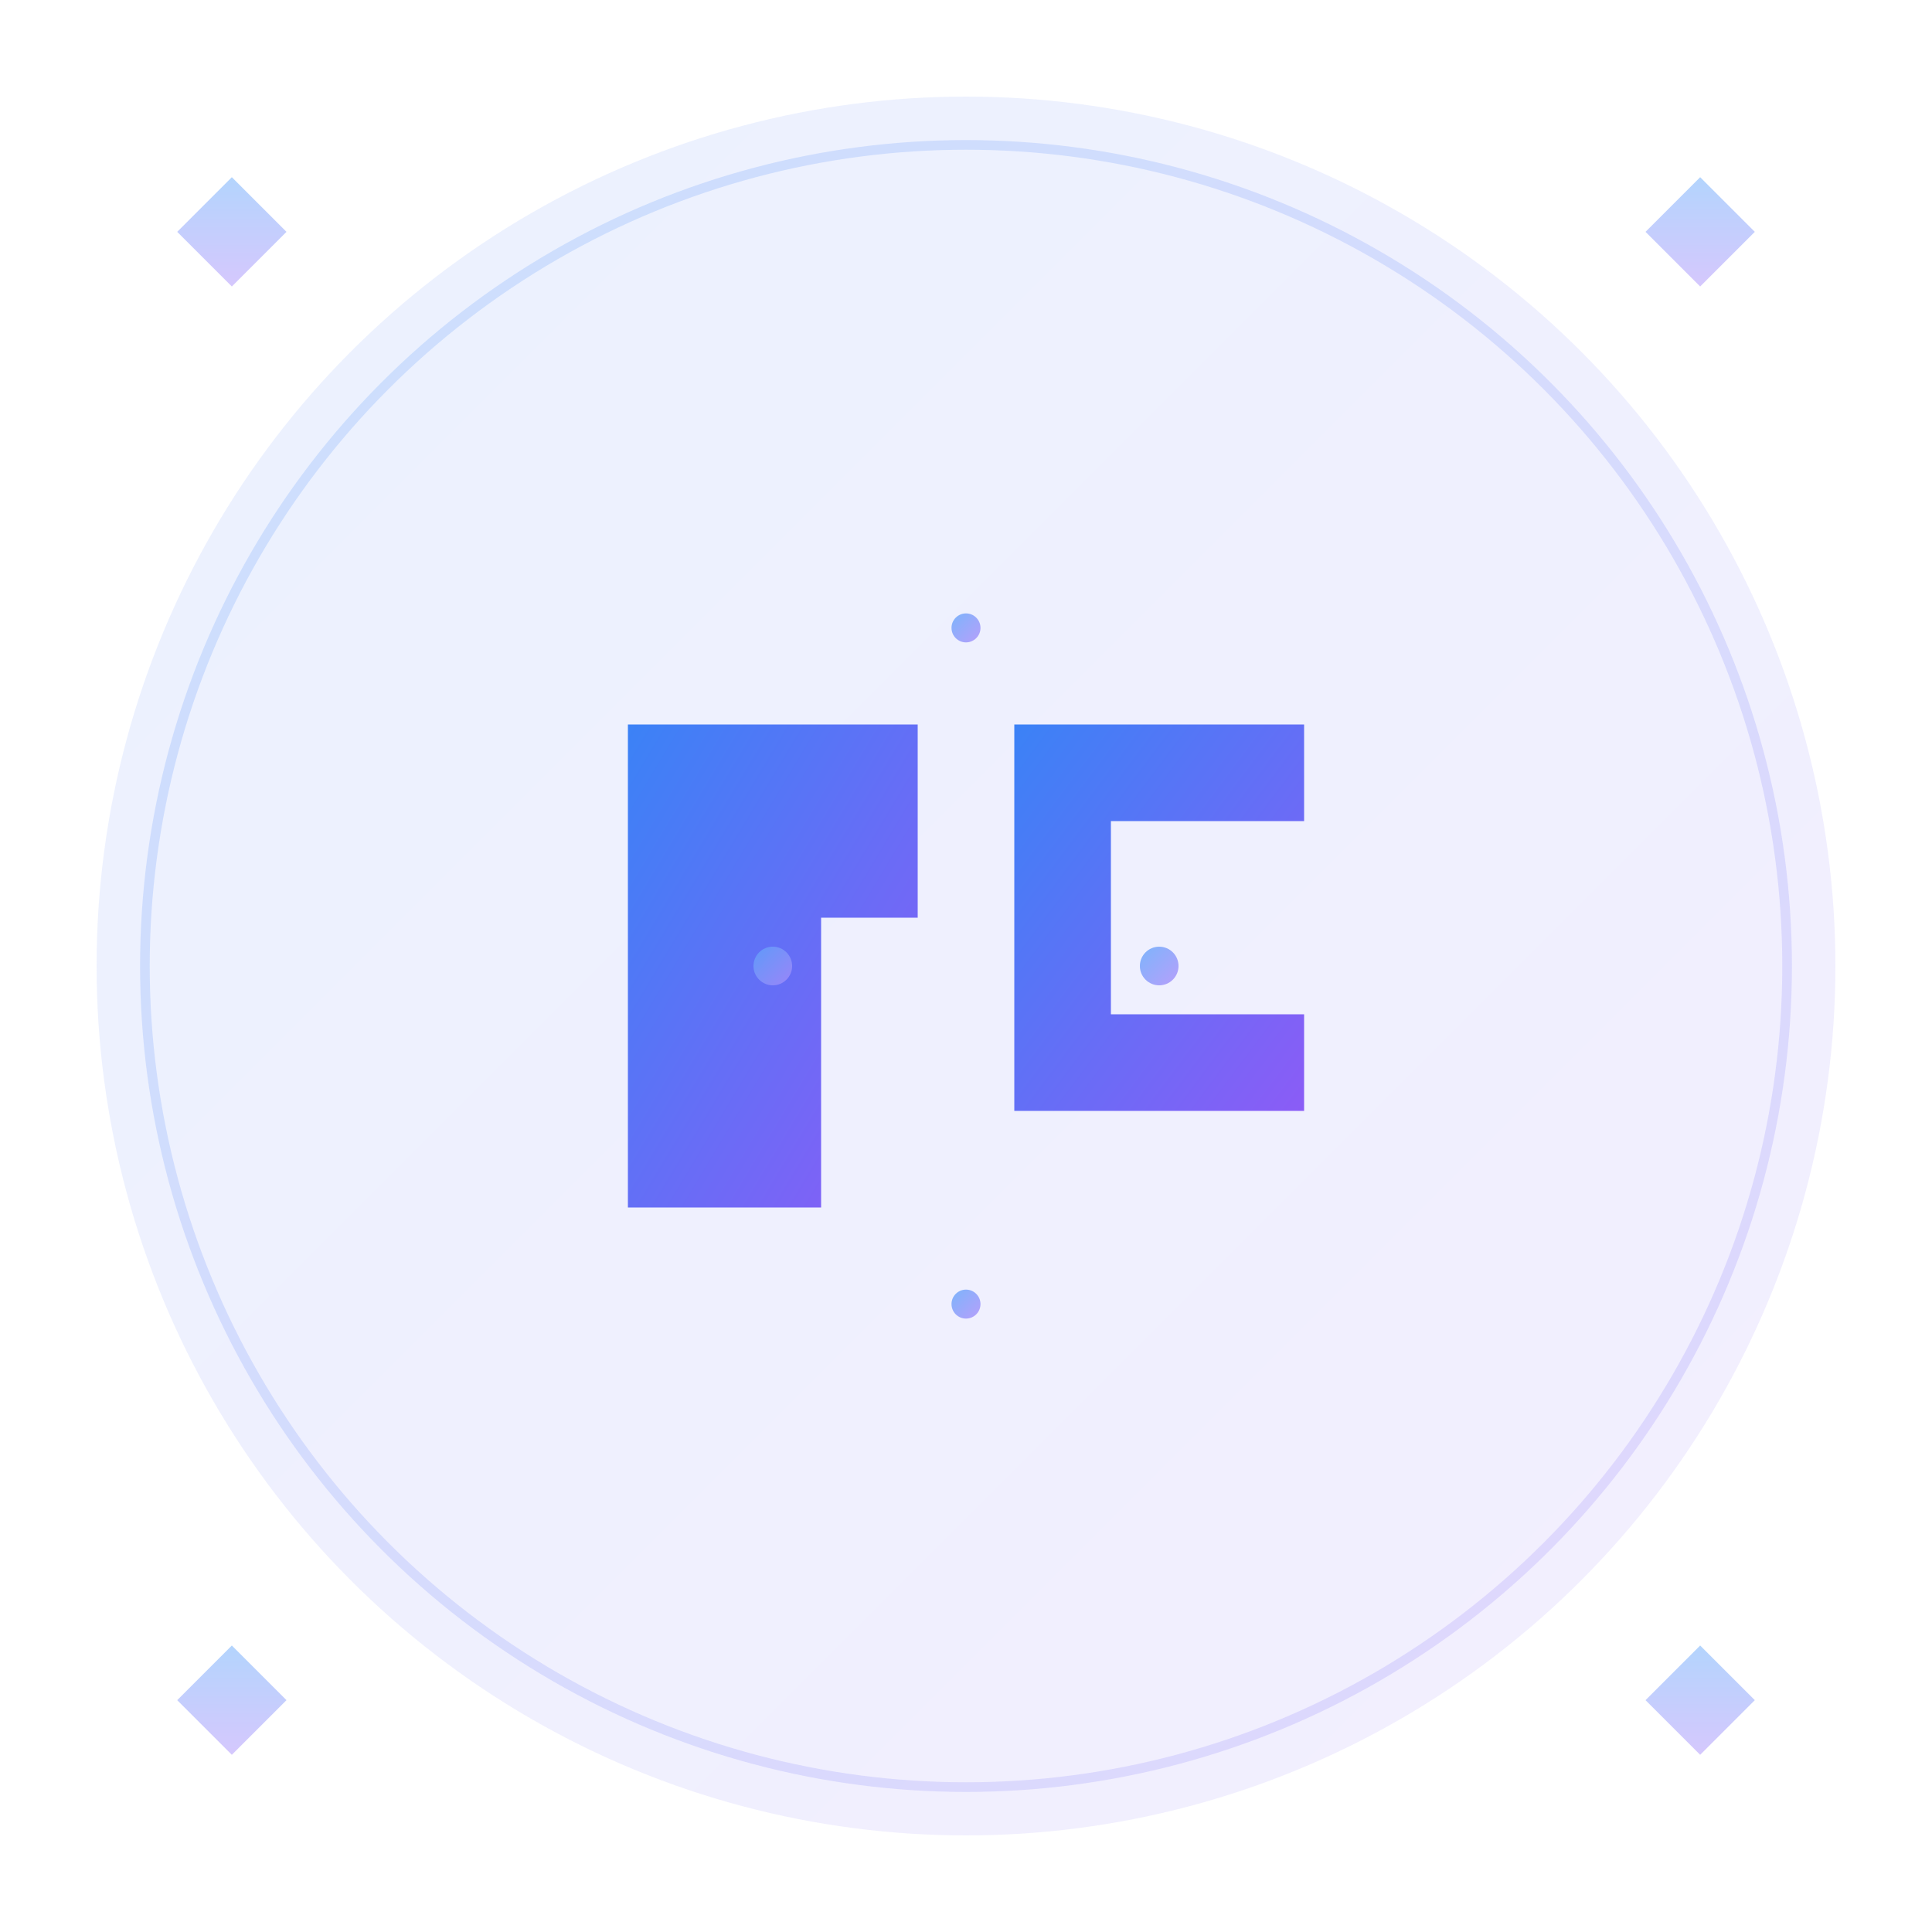
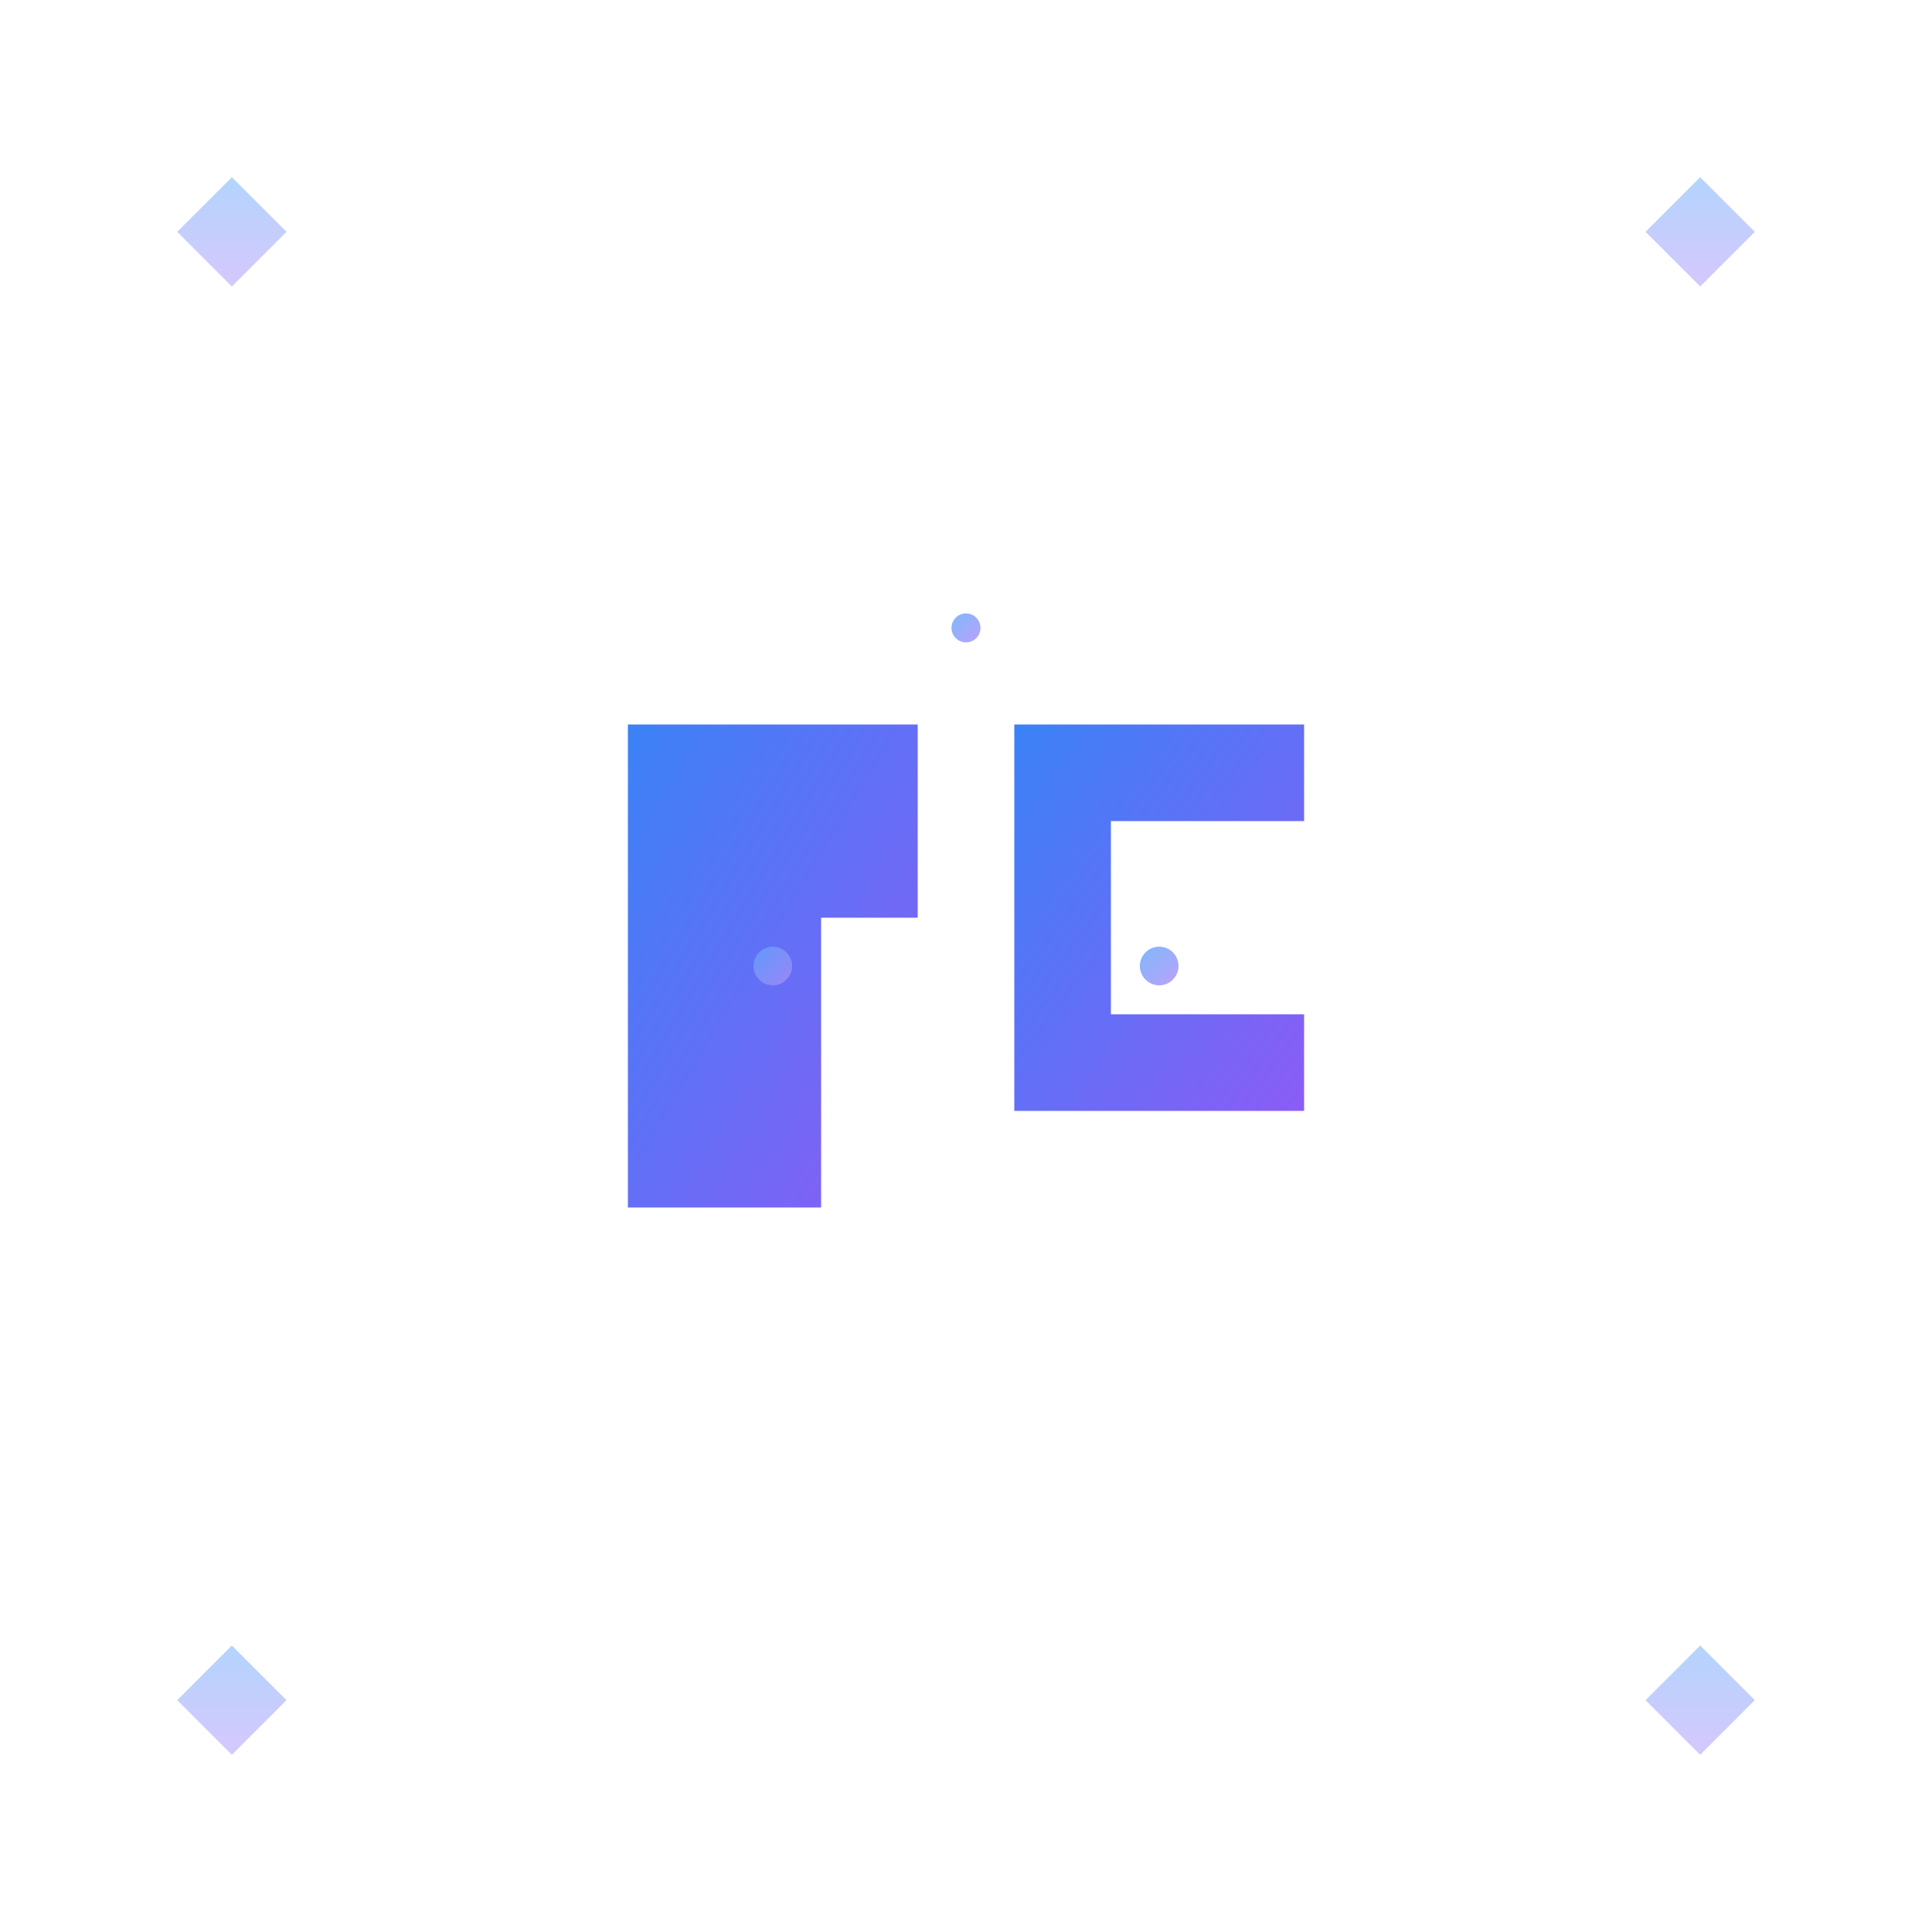
<svg xmlns="http://www.w3.org/2000/svg" fill="none" viewBox="0 0 200 200">
  <defs>
    <linearGradient id="gradient" x1="0%" y1="0%" x2="100%" y2="100%">
      <stop offset="0%" style="stop-color:#3B82F6;stop-opacity:1" />
      <stop offset="100%" style="stop-color:#8B5CF6;stop-opacity:1" />
    </linearGradient>
    <linearGradient id="accent" x1="0%" y1="0%" x2="100%" y2="100%">
      <stop offset="0%" style="stop-color:#60A5FA;stop-opacity:0.8" />
      <stop offset="100%" style="stop-color:#A78BFA;stop-opacity:0.8" />
    </linearGradient>
  </defs>
-   <circle cx="100" cy="100" r="90" fill="url(#gradient)" opacity="0.1" />
  <g transform="translate(100, 100)">
    <path d="M-35 -25 L-35 25 L-15 25 L-15 -5 L-5 -5 L-5 -25 Z" fill="url(#gradient)" />
    <path d="M5 -25 L35 -25 L35 -15 L15 -15 L15 5 L35 5 L35 15 L5 15 Z" fill="url(#gradient)" />
-     <line x1="-5" y1="-15" x2="5" y2="-15" stroke="url(#accent)" stroke-width="3" stroke-linecap="round" />
    <circle cx="-20" cy="0" r="2" fill="url(#accent)" />
    <circle cx="20" cy="0" r="2" fill="url(#accent)" />
    <circle cx="0" cy="-35" r="1.5" fill="url(#accent)" />
-     <circle cx="0" cy="35" r="1.5" fill="url(#accent)" />
  </g>
-   <circle cx="100" cy="100" r="85" fill="none" stroke="url(#accent)" stroke-width="1" opacity="0.3" />
  <rect x="20" y="20" width="8" height="8" fill="url(#accent)" opacity="0.6" transform="rotate(45 24 24)" />
  <rect x="172" y="20" width="8" height="8" fill="url(#accent)" opacity="0.6" transform="rotate(45 176 24)" />
  <rect x="20" y="172" width="8" height="8" fill="url(#accent)" opacity="0.6" transform="rotate(45 24 176)" />
  <rect x="172" y="172" width="8" height="8" fill="url(#accent)" opacity="0.6" transform="rotate(45 176 176)" />
</svg>